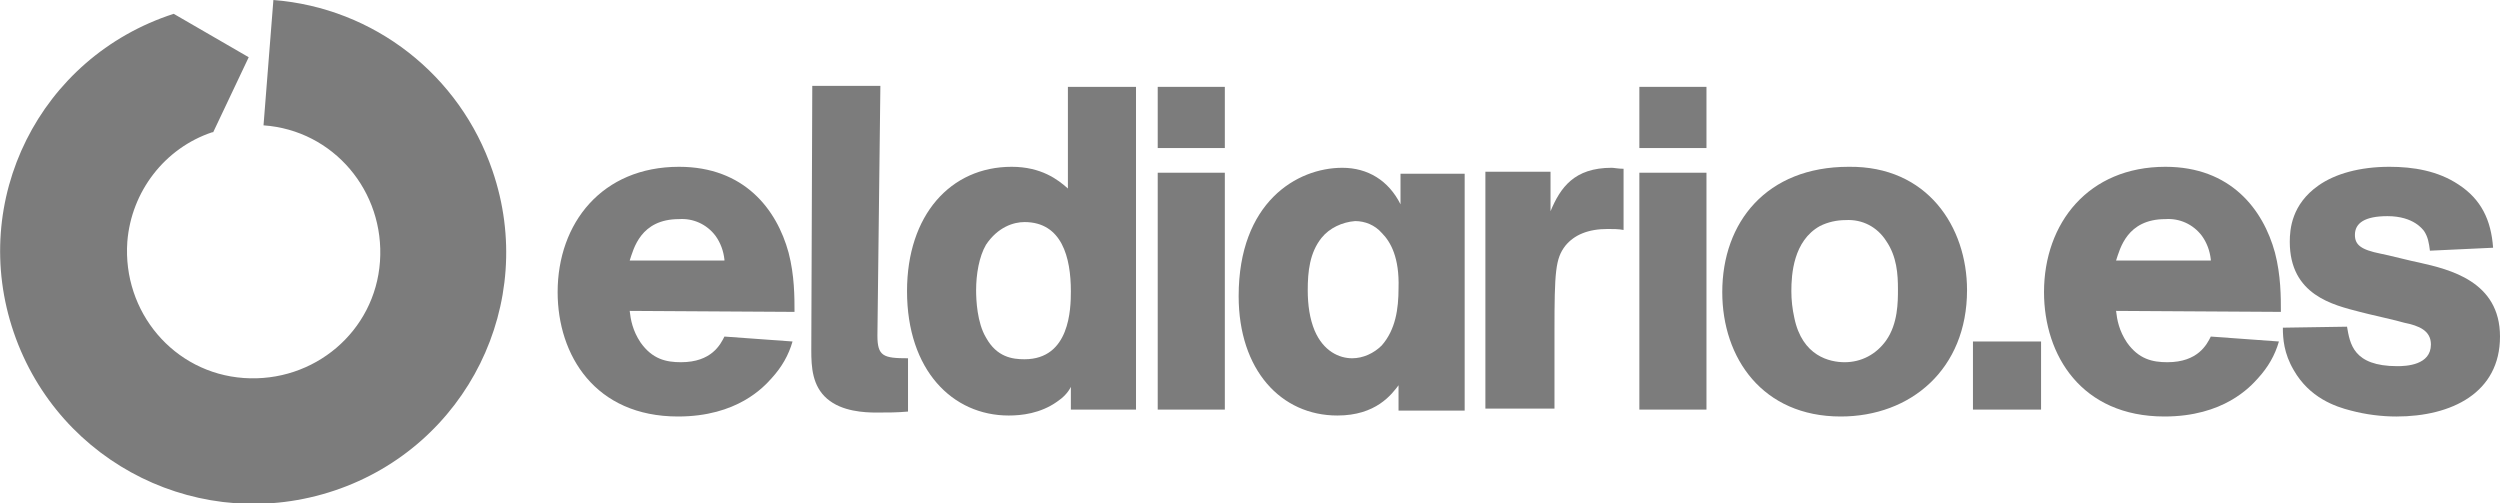
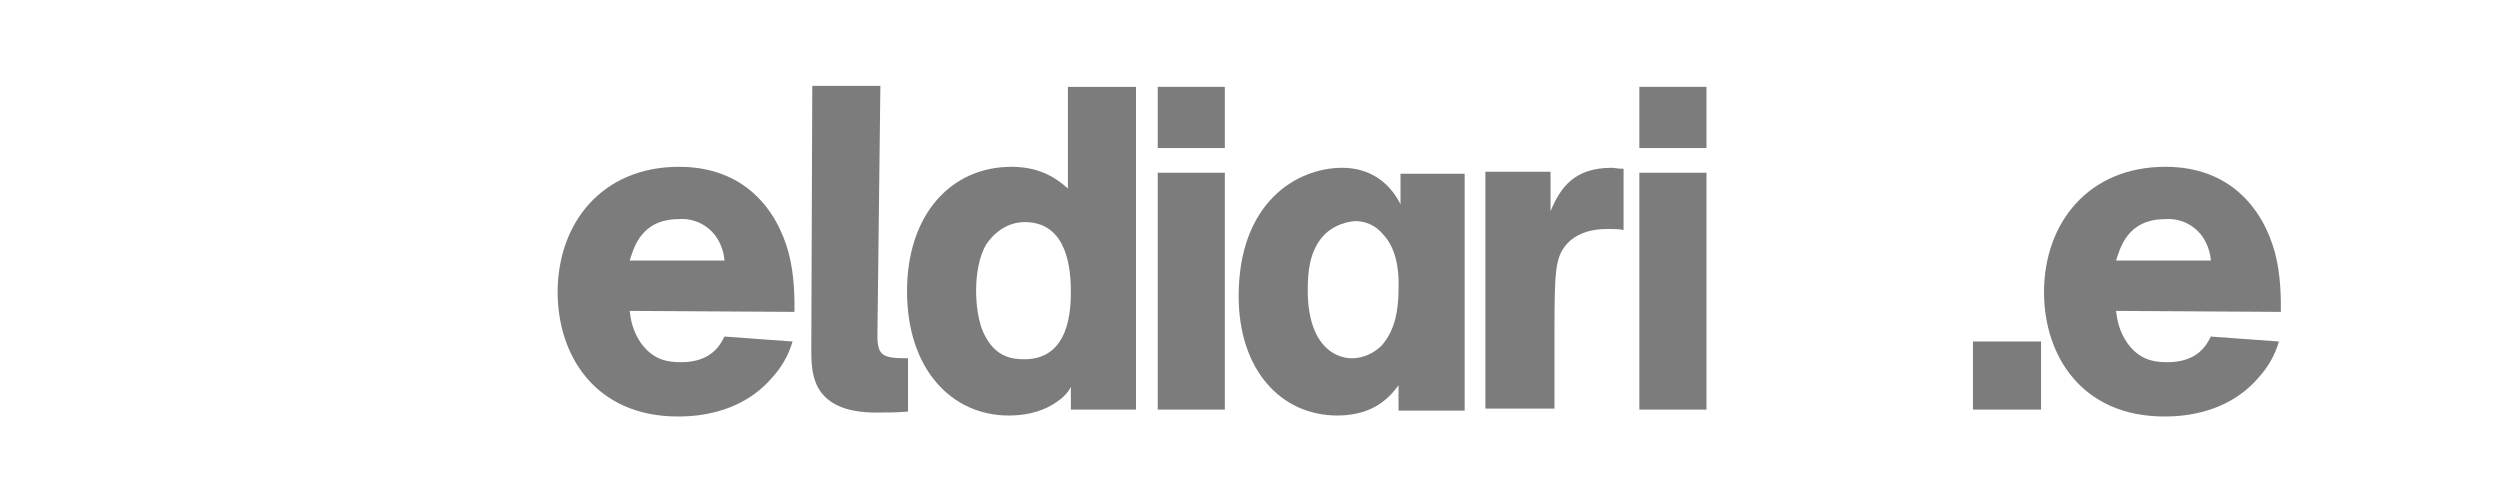
<svg xmlns="http://www.w3.org/2000/svg" version="1.1" id="Capa_1" x="0px" y="0px" viewBox="0 0 253.3 51" style="enable-background:new 0 0 253.3 51;" xml:space="preserve">
  <style type="text/css">
	.st0{fill:#7C7C7C;}
</style>
  <g id="claim">
    <path class="st0" d="M63.8,31.5c0.1,0.9,0.3,2,1.1,3.2c1.2,1.7,2.6,2,4.1,2c3.1,0,4-1.8,4.4-2.6l6.9,0.5c-0.4,1.4-1.1,2.6-2.1,3.7   c-0.8,0.9-3.5,3.9-9.5,3.9c-8.4,0-12.2-6.2-12.2-12.6c0-7,4.5-12.7,12.3-12.7c6.6,0,9.9,4.3,11.1,8.7c0.6,2.3,0.6,4.5,0.6,6   L63.8,31.5L63.8,31.5z M73.4,26.3c-0.1-0.9-0.4-1.7-0.9-2.4c-0.9-1.2-2.3-1.8-3.7-1.7c-3.9,0-4.6,3-5,4.2H73.4z" />
    <path class="st0" d="M82.3,8.7h6.9L88.9,34c0,2.1,0.6,2.3,3.1,2.3v5.4c-1.1,0.1-2.1,0.1-3.2,0.1c-1.2,0-3.5-0.1-5-1.4   c-1.5-1.3-1.6-3.2-1.6-4.9L82.3,8.7z" />
    <path class="st0" d="M115.1,8.8v32.7h-6.6v-2.3c-0.3,0.6-0.8,1.1-1.4,1.5c-1.7,1.2-3.6,1.4-4.9,1.4c-5.7,0-10.3-4.6-10.3-12.6   c0-7.7,4.4-12.6,10.6-12.6c3,0,4.7,1.3,5.7,2.2V8.8H115.1z M99.9,34.2c1.1,2,2.7,2.2,3.9,2.2c4.6,0,4.7-5.1,4.7-6.9   c0-3.4-0.9-7-4.7-7c-1.1,0-2.7,0.5-3.9,2.3c-0.7,1.2-1,3-1,4.6C98.9,30.4,99,32.7,99.9,34.2z" />
    <path class="st0" d="M124.1,8.8V15h-6.8V8.8H124.1z M124.1,17.5v24h-6.8v-24H124.1z" />
    <path class="st0" d="M141.8,38.9c-0.8,1.1-2.4,3.2-6.3,3.2c-5.7,0-10-4.6-10-12.1c0-9.5,5.9-13,10.5-13c2.6,0,4.7,1.3,5.9,3.7v-3.1   h6.5v24h-6.7V38.9z M140,23.6c-0.7-0.8-1.7-1.2-2.7-1.2c-1.3,0.1-2.6,0.7-3.4,1.7c-1.2,1.5-1.4,3.4-1.4,5.3c0,1.5,0.2,2.9,0.7,4.1   c0.9,2.1,2.5,2.8,3.8,2.8c1.1,0,2.2-0.5,3-1.3c1.4-1.6,1.7-3.7,1.7-5.8C141.8,26.1,140.9,24.5,140,23.6z" />
    <path class="st0" d="M157.1,17.5v3.9c1-2.4,2.4-4.4,6.2-4.4c0.2,0,0.7,0.1,1.2,0.1v6.2c-0.5-0.1-1.1-0.1-1.6-0.1   c-2,0-3.4,0.6-4.3,1.7c-1,1.3-1.1,2.6-1.1,8.7v7.8h-7v-24H157.1z" />
    <path class="st0" d="M172.9,8.8V15h-6.8V8.8H172.9L172.9,8.8z M172.9,17.5v24h-6.8v-24H172.9L172.9,17.5z" />
-     <path class="st0" d="M199.3,29.4c0,8-5.7,12.8-12.8,12.8c-7.9,0-12-5.9-12-12.6c0-7.1,4.5-12.7,12.8-12.7   C195.3,16.8,199.3,23,199.3,29.4z M191.1,24.4c-0.9-1.4-2.4-2.2-4.1-2.1c-0.9,0-1.8,0.2-2.6,0.6c-2.7,1.5-2.9,4.9-2.9,6.6   c0,0.9,0.1,1.8,0.3,2.7c0.8,3.9,3.6,4.5,5.1,4.5c1.7,0,3.2-0.8,4.2-2.2c1.2-1.7,1.2-3.9,1.2-5.2C192.3,27.8,192.2,26,191.1,24.4   L191.1,24.4z" />
    <path class="st0" d="M206.8,34.6v6.9h-6.9v-6.9H206.8z" />
    <path class="st0" d="M214.4,31.5c0.1,0.9,0.3,2,1.1,3.2c1.2,1.7,2.6,2,4.1,2c3.1,0,4-1.8,4.4-2.6l6.9,0.5c-0.4,1.4-1.1,2.6-2.1,3.7   c-0.8,0.9-3.5,3.9-9.5,3.9c-8.4,0-12.2-6.2-12.2-12.6c0-7,4.5-12.7,12.3-12.7c6.6,0,9.9,4.3,11.1,8.7c0.6,2.3,0.6,4.5,0.6,6   L214.4,31.5L214.4,31.5z M224,26.3c-0.1-0.9-0.4-1.7-0.9-2.4c-0.9-1.2-2.3-1.8-3.7-1.7c-3.9,0-4.6,3-5,4.2H224L224,26.3z" />
-     <path class="st0" d="M237.8,33.1c0.3,1.7,0.6,4,5.1,4c0.9,0,3.4-0.1,3.4-2.2c0-1.4-1.2-1.9-2.7-2.2c-0.6-0.2-3.8-0.9-4.5-1.1   c-2.7-0.7-7.1-1.7-7.1-7.1c0-1.3,0.2-3.8,2.9-5.7c1.7-1.2,4.2-1.9,7.2-1.9c2.4,0,4.9,0.4,7,1.8c2.3,1.5,3.3,3.6,3.5,6.4l-6.4,0.3   c-0.1-0.8-0.2-1.4-0.6-2c-0.1-0.1-1-1.5-3.7-1.5c-2.3,0-3.3,0.7-3.3,1.9c0,1,0.6,1.5,2.6,1.9c0.6,0.1,3.3,0.8,3.9,0.9   c3.1,0.7,8.2,1.9,8.2,7.5c0,5.7-4.9,8.1-10.5,8.1c-1.5,0-3.1-0.2-4.6-0.6c-1.6-0.4-4.2-1.3-5.8-4.1c-1-1.7-1.1-3.2-1.1-4.3   L237.8,33.1z" />
  </g>
  <g id="simbolo">
    <g id="Icono">
-       <path class="st0" d="M49.9,17.3C46.6,7.6,37.9,0.8,27.7,0l-1,12.7c7.1,0.5,12.3,6.7,11.8,13.8c-0.5,7.1-6.7,12.3-13.8,11.8    s-12.3-6.7-11.8-13.8c0.4-5.1,3.8-9.5,8.6-11.1h0.1v0l3.6-7.6l-7.6-4.4v0h0l0,0l0,0h0C4,5.8-3.2,20.3,1.4,33.7    c4.6,13.4,19.1,20.5,32.5,16C47.3,45.2,54.5,30.7,49.9,17.3z" />
-     </g>
+       </g>
  </g>
</svg>